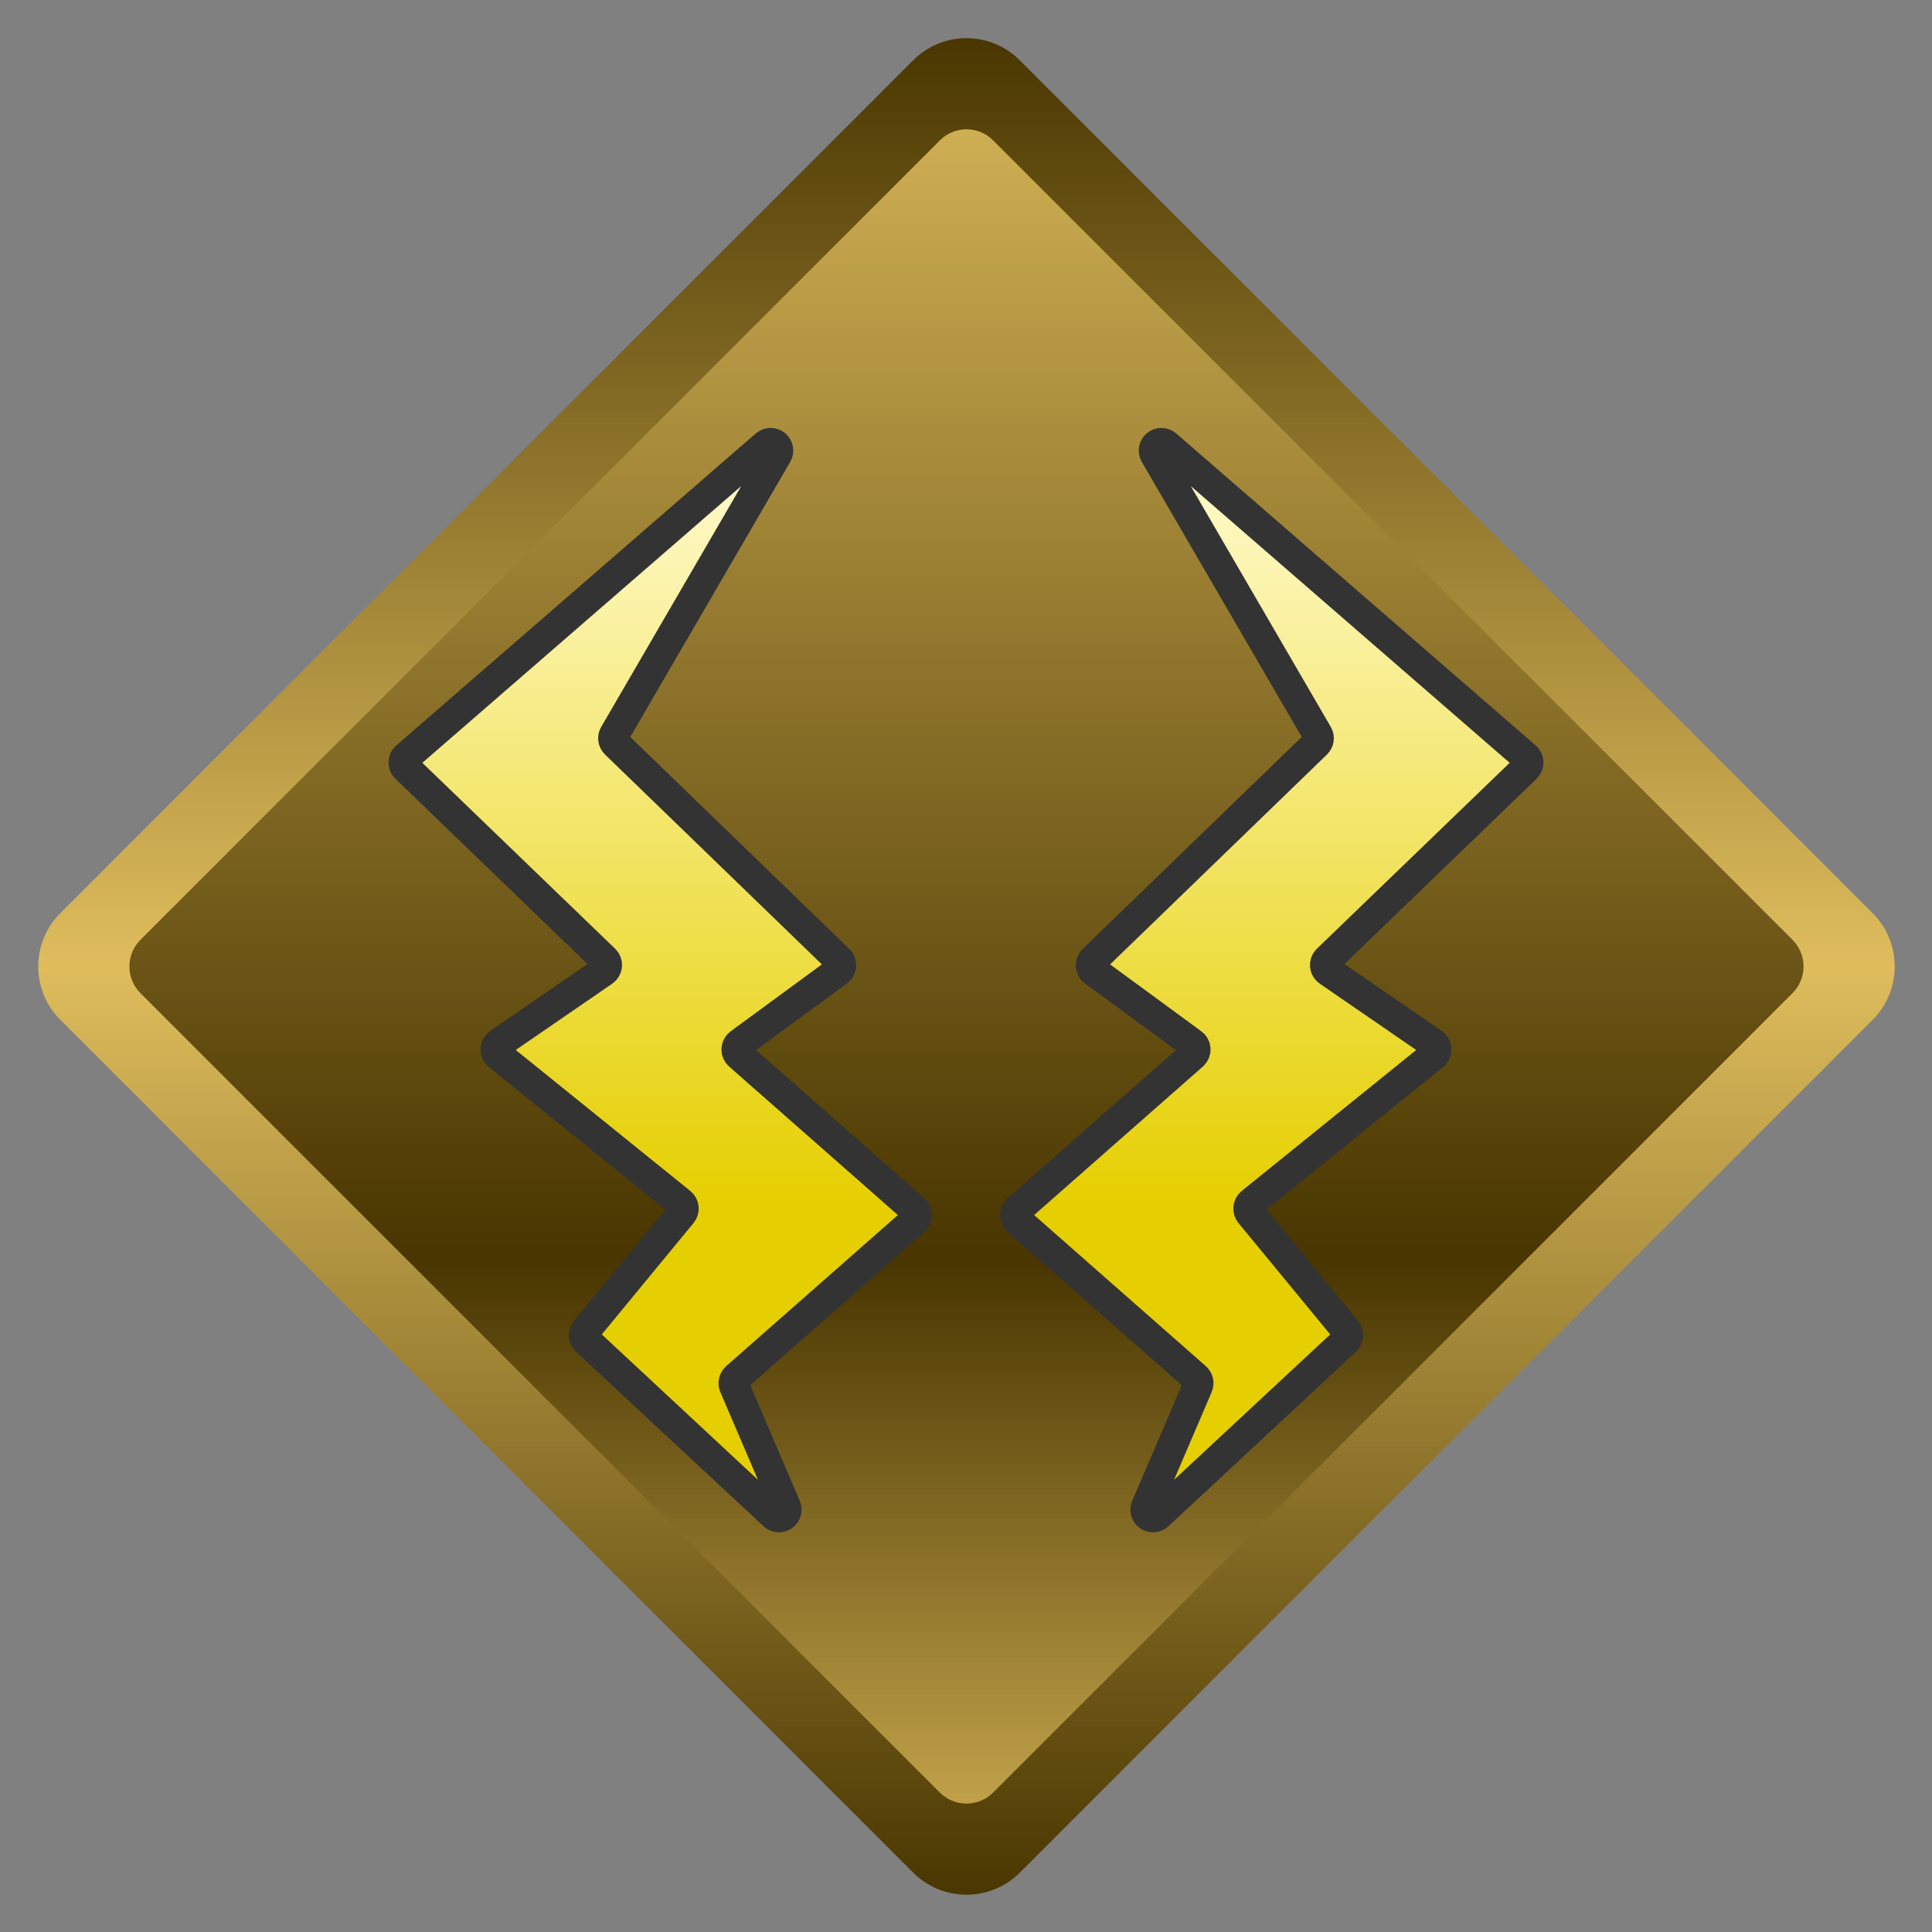
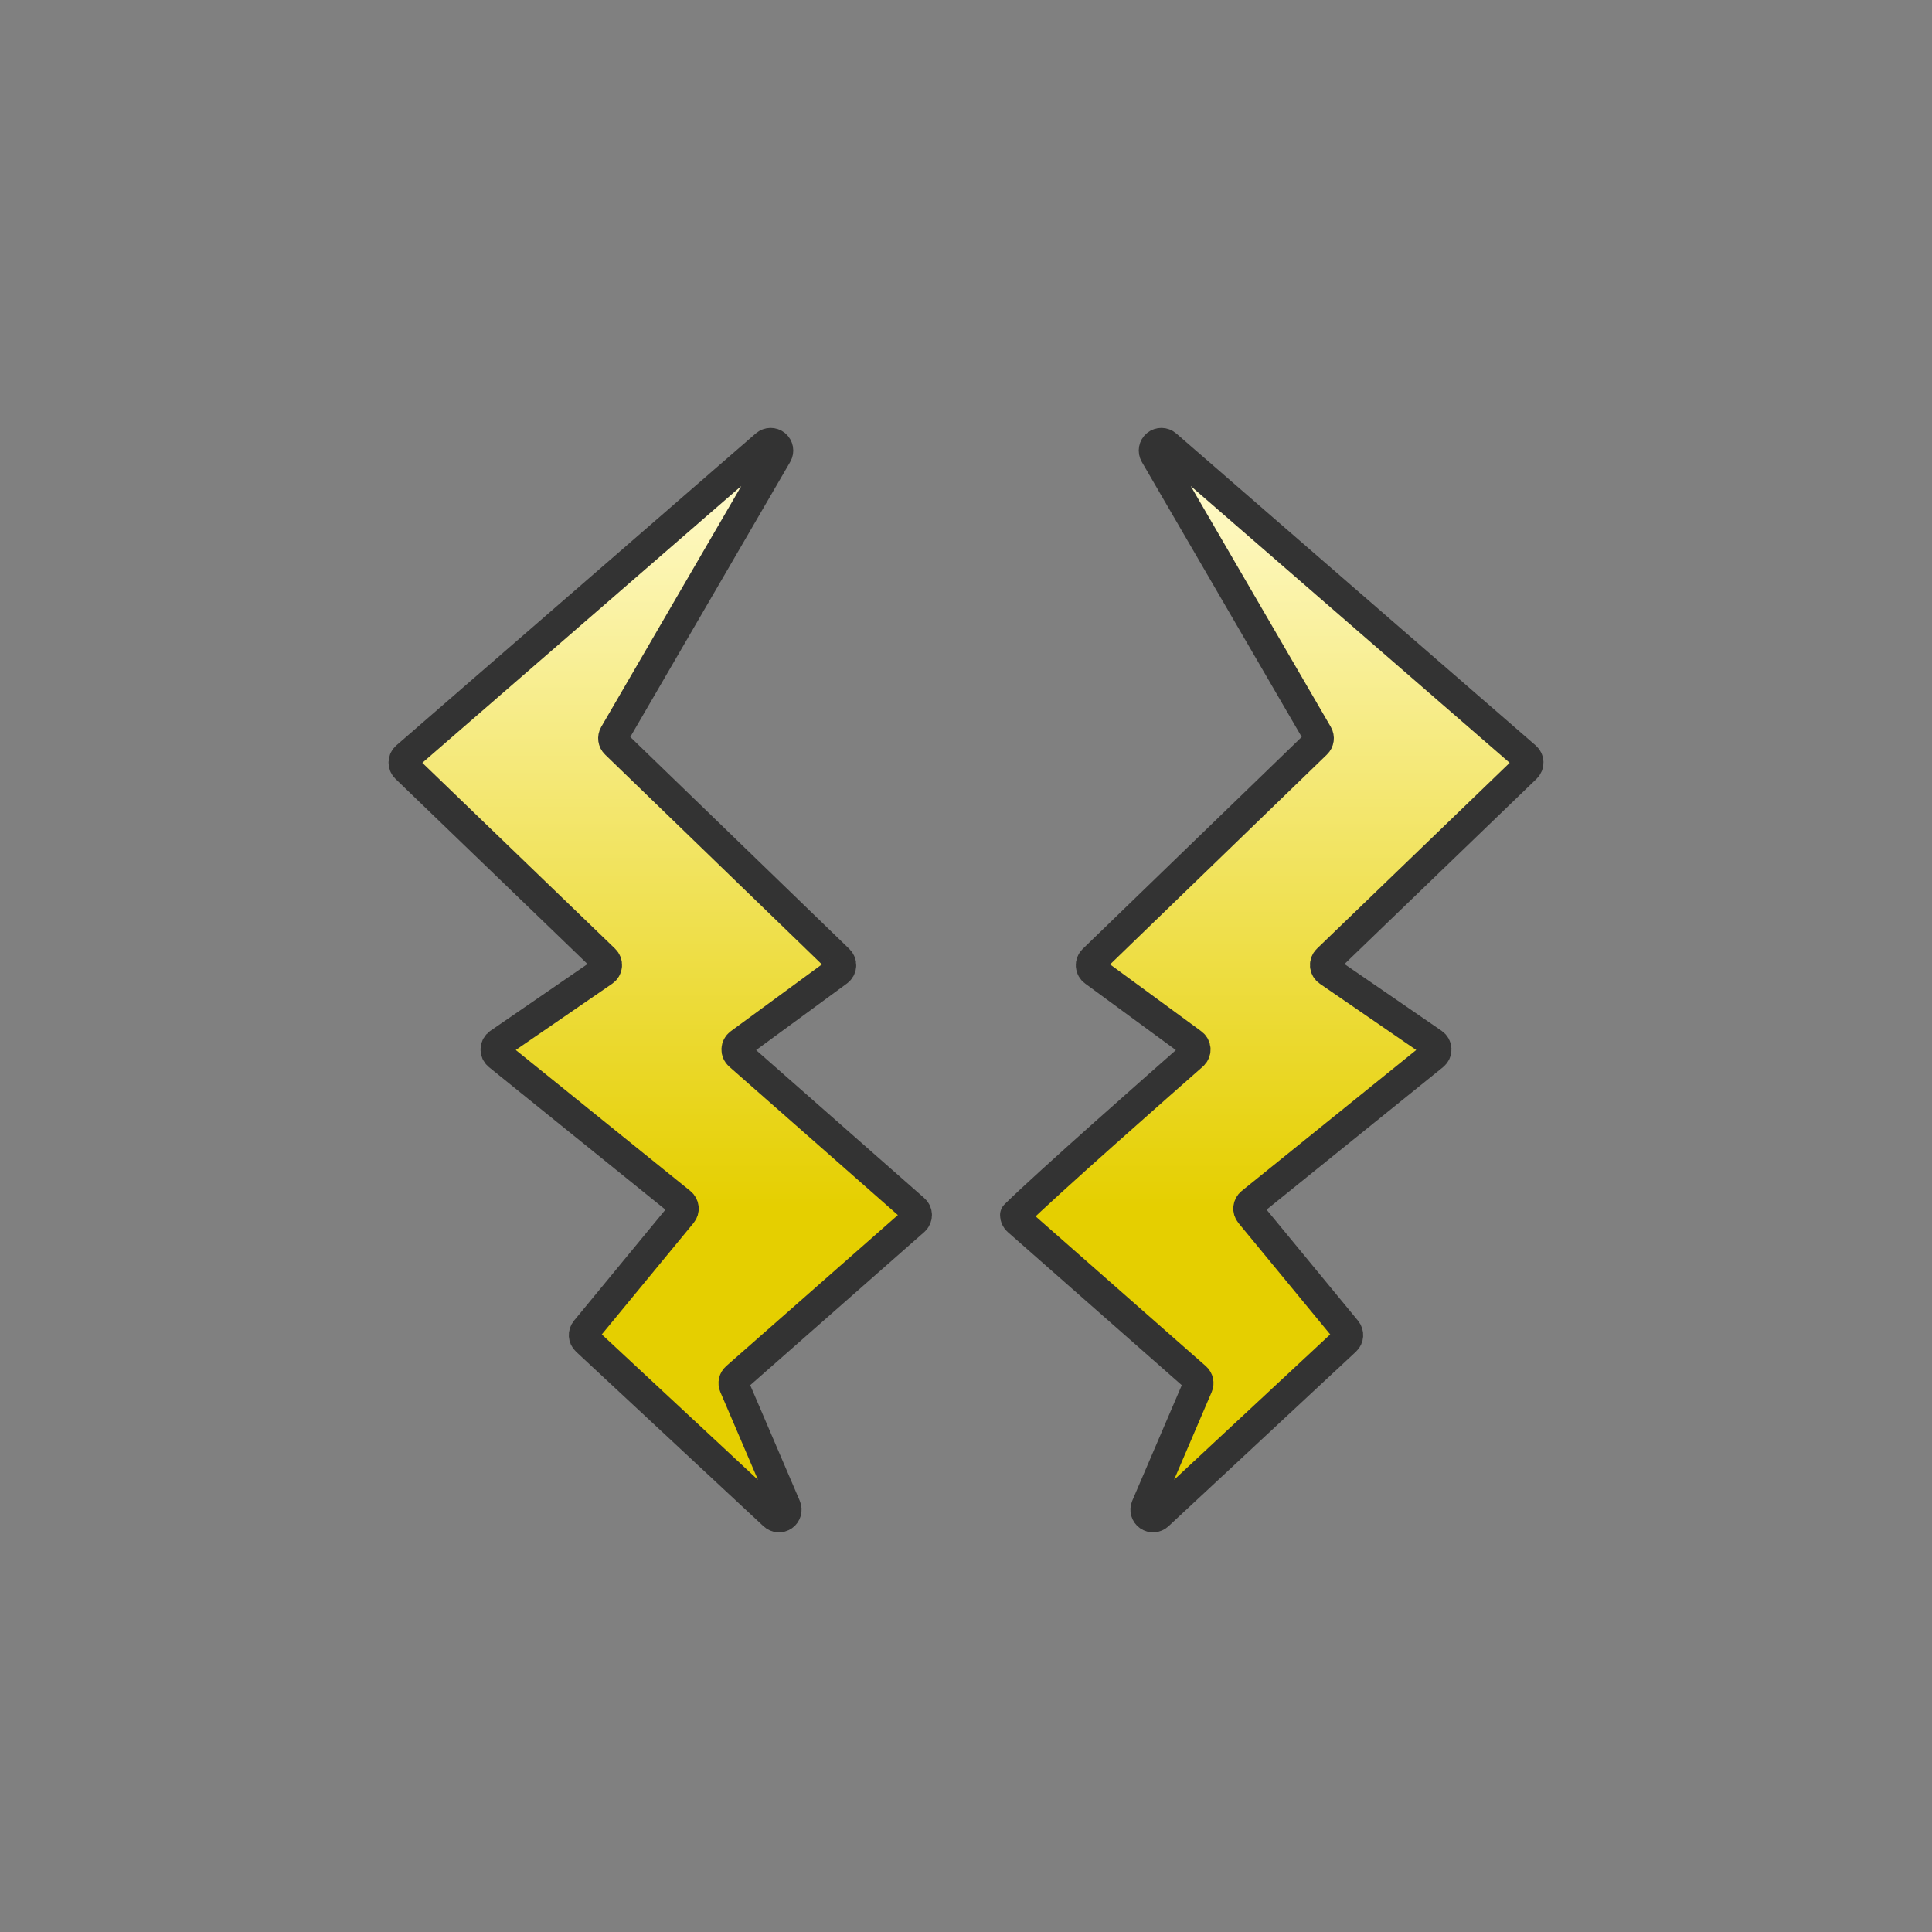
<svg xmlns="http://www.w3.org/2000/svg" width="100%" height="100%" viewBox="0 0 256 256" version="1.1" xml:space="preserve" style="fill-rule:evenodd;clip-rule:evenodd;stroke-linecap:round;stroke-linejoin:round;stroke-miterlimit:1.5;">
  <rect x="0" y="0" width="256" height="256" fill="#808080" stroke="none" />
  <g>
    <g>
      <g transform="matrix(0.938,0,0,0.938,8,8)">
-         <path d="M124.252,3.748C125.246,2.754 126.594,2.195 128,2.195C129.406,2.195 130.754,2.754 131.748,3.748C150.445,22.445 233.478,105.478 252.229,124.229C254.312,126.312 254.312,129.688 252.229,131.771C233.486,150.514 150.514,233.486 131.771,252.229C129.688,254.312 126.312,254.312 124.229,252.229C105.486,233.486 22.514,150.514 3.771,131.771C1.688,129.688 1.688,126.312 3.771,124.229C22.522,105.478 105.555,22.445 124.252,3.748Z" style="fill:url(#_Linear1);" />
-       </g>
+         </g>
      <g transform="matrix(0.938,0,0,0.938,8,8)">
-         <path d="M120.481,-0.023C101.784,18.673 18.751,101.707 -0,120.458C-4.166,124.623 -4.166,131.377 -0,135.542L120.458,256C124.623,260.166 131.377,260.166 135.542,256L256,135.542C260.166,131.377 260.166,124.623 256,120.458L135.519,-0.023C133.525,-2.018 130.82,-3.138 128,-3.138C125.18,-3.138 122.475,-2.018 120.481,-0.023L120.481,-0.023ZM124.257,11.286C126.324,9.218 129.676,9.218 131.743,11.286C149.678,29.22 226.69,106.233 244.686,124.229C245.686,125.229 246.248,126.586 246.248,128C246.248,129.414 245.686,130.771 244.686,131.771C226.7,149.758 149.758,226.7 131.771,244.686C130.771,245.686 129.414,246.248 128,246.248C126.586,246.248 125.229,245.686 124.229,244.686C106.242,226.7 29.3,149.758 11.314,131.771C10.314,130.771 9.752,129.414 9.752,128C9.752,126.586 10.314,125.229 11.314,124.229C29.31,106.233 106.322,29.22 124.257,11.286Z" style="fill:url(#_Linear2);" />
-       </g>
+         </g>
    </g>
-     <path d="M153.024,60.202C152.779,59.779 152.875,59.241 153.251,58.929C153.628,58.617 154.175,58.624 154.544,58.944C166.226,69.083 196.764,95.588 202.175,100.284C202.387,100.468 202.511,100.732 202.519,101.013C202.526,101.293 202.415,101.564 202.213,101.759C198.207,105.622 180.102,123.08 175.882,127.15C175.665,127.358 175.554,127.653 175.579,127.952C175.604,128.251 175.762,128.524 176.009,128.694C178.856,130.651 186.935,136.205 189.895,138.24C190.155,138.419 190.316,138.71 190.328,139.026C190.34,139.341 190.203,139.644 189.957,139.842C185.681,143.296 169.543,156.331 165.785,159.366C165.578,159.533 165.446,159.777 165.419,160.043C165.392,160.308 165.472,160.573 165.642,160.779C167.994,163.635 176.123,173.506 178.402,176.274C178.738,176.682 178.698,177.281 178.311,177.641C174.962,180.76 160.261,194.447 153.466,200.773C153.12,201.095 152.596,201.131 152.209,200.859C151.823,200.587 151.679,200.082 151.866,199.647C154.104,194.424 157.685,186.069 158.715,183.666C158.885,183.269 158.781,182.807 158.456,182.521C155.248,179.698 138.802,165.225 134.853,161.751C134.637,161.561 134.514,161.287 134.514,161C134.514,160.713 134.637,160.439 134.853,160.249C138.662,156.898 154.098,143.314 158.066,139.822C158.294,139.622 158.418,139.329 158.405,139.026C158.391,138.724 158.241,138.444 157.997,138.265C155.252,136.252 147.644,130.672 144.956,128.701C144.718,128.527 144.569,128.256 144.549,127.963C144.529,127.669 144.64,127.381 144.852,127.176C149.393,122.781 170.694,102.167 174.437,98.544C174.768,98.225 174.838,97.721 174.607,97.323C172.17,93.132 159.047,70.561 153.024,60.202ZM102.976,60.202C103.221,59.779 103.125,59.241 102.749,58.929C102.372,58.617 101.825,58.624 101.456,58.944C89.774,69.083 59.236,95.588 53.825,100.284C53.613,100.468 53.489,100.732 53.481,101.013C53.474,101.293 53.585,101.564 53.787,101.759C57.793,105.622 75.898,123.08 80.118,127.15C80.335,127.358 80.446,127.653 80.421,127.952C80.396,128.251 80.238,128.524 79.991,128.694C77.144,130.651 69.065,136.205 66.105,138.24C65.845,138.419 65.684,138.71 65.672,139.026C65.66,139.341 65.797,139.644 66.043,139.842C70.319,143.296 86.457,156.331 90.215,159.366C90.422,159.533 90.554,159.777 90.581,160.043C90.608,160.308 90.528,160.573 90.358,160.779C88.006,163.635 79.877,173.506 77.598,176.274C77.262,176.682 77.302,177.281 77.689,177.641C81.038,180.76 95.739,194.447 102.534,200.773C102.88,201.095 103.404,201.131 103.791,200.859C104.177,200.587 104.321,200.082 104.134,199.647C101.896,194.424 98.315,186.069 97.285,183.666C97.115,183.269 97.219,182.807 97.544,182.521C100.752,179.698 117.198,165.225 121.147,161.751C121.363,161.561 121.486,161.287 121.486,161C121.486,160.713 121.363,160.439 121.147,160.249C117.338,156.898 101.902,143.314 97.934,139.822C97.706,139.622 97.582,139.329 97.595,139.026C97.609,138.724 97.759,138.444 98.003,138.265C100.748,136.252 108.356,130.672 111.044,128.701C111.282,128.527 111.431,128.256 111.451,127.963C111.471,127.669 111.36,127.381 111.148,127.176C106.607,122.781 85.306,102.167 81.563,98.544C81.232,98.225 81.162,97.721 81.393,97.323C83.83,93.132 96.953,70.561 102.976,60.202Z" style="fill:url(#_Linear3);stroke:rgb(51,51,51);stroke-width:4px;" />
+     <path d="M153.024,60.202C152.779,59.779 152.875,59.241 153.251,58.929C153.628,58.617 154.175,58.624 154.544,58.944C166.226,69.083 196.764,95.588 202.175,100.284C202.387,100.468 202.511,100.732 202.519,101.013C202.526,101.293 202.415,101.564 202.213,101.759C198.207,105.622 180.102,123.08 175.882,127.15C175.665,127.358 175.554,127.653 175.579,127.952C175.604,128.251 175.762,128.524 176.009,128.694C178.856,130.651 186.935,136.205 189.895,138.24C190.155,138.419 190.316,138.71 190.328,139.026C190.34,139.341 190.203,139.644 189.957,139.842C185.681,143.296 169.543,156.331 165.785,159.366C165.578,159.533 165.446,159.777 165.419,160.043C165.392,160.308 165.472,160.573 165.642,160.779C167.994,163.635 176.123,173.506 178.402,176.274C178.738,176.682 178.698,177.281 178.311,177.641C174.962,180.76 160.261,194.447 153.466,200.773C153.12,201.095 152.596,201.131 152.209,200.859C151.823,200.587 151.679,200.082 151.866,199.647C154.104,194.424 157.685,186.069 158.715,183.666C158.885,183.269 158.781,182.807 158.456,182.521C155.248,179.698 138.802,165.225 134.853,161.751C134.637,161.561 134.514,161.287 134.514,161C138.662,156.898 154.098,143.314 158.066,139.822C158.294,139.622 158.418,139.329 158.405,139.026C158.391,138.724 158.241,138.444 157.997,138.265C155.252,136.252 147.644,130.672 144.956,128.701C144.718,128.527 144.569,128.256 144.549,127.963C144.529,127.669 144.64,127.381 144.852,127.176C149.393,122.781 170.694,102.167 174.437,98.544C174.768,98.225 174.838,97.721 174.607,97.323C172.17,93.132 159.047,70.561 153.024,60.202ZM102.976,60.202C103.221,59.779 103.125,59.241 102.749,58.929C102.372,58.617 101.825,58.624 101.456,58.944C89.774,69.083 59.236,95.588 53.825,100.284C53.613,100.468 53.489,100.732 53.481,101.013C53.474,101.293 53.585,101.564 53.787,101.759C57.793,105.622 75.898,123.08 80.118,127.15C80.335,127.358 80.446,127.653 80.421,127.952C80.396,128.251 80.238,128.524 79.991,128.694C77.144,130.651 69.065,136.205 66.105,138.24C65.845,138.419 65.684,138.71 65.672,139.026C65.66,139.341 65.797,139.644 66.043,139.842C70.319,143.296 86.457,156.331 90.215,159.366C90.422,159.533 90.554,159.777 90.581,160.043C90.608,160.308 90.528,160.573 90.358,160.779C88.006,163.635 79.877,173.506 77.598,176.274C77.262,176.682 77.302,177.281 77.689,177.641C81.038,180.76 95.739,194.447 102.534,200.773C102.88,201.095 103.404,201.131 103.791,200.859C104.177,200.587 104.321,200.082 104.134,199.647C101.896,194.424 98.315,186.069 97.285,183.666C97.115,183.269 97.219,182.807 97.544,182.521C100.752,179.698 117.198,165.225 121.147,161.751C121.363,161.561 121.486,161.287 121.486,161C121.486,160.713 121.363,160.439 121.147,160.249C117.338,156.898 101.902,143.314 97.934,139.822C97.706,139.622 97.582,139.329 97.595,139.026C97.609,138.724 97.759,138.444 98.003,138.265C100.748,136.252 108.356,130.672 111.044,128.701C111.282,128.527 111.431,128.256 111.451,127.963C111.471,127.669 111.36,127.381 111.148,127.176C106.607,122.781 85.306,102.167 81.563,98.544C81.232,98.225 81.162,97.721 81.393,97.323C83.83,93.132 96.953,70.561 102.976,60.202Z" style="fill:url(#_Linear3);stroke:rgb(51,51,51);stroke-width:4px;" />
  </g>
  <defs>
    <linearGradient id="_Linear1" x1="0" y1="0" x2="1" y2="0" gradientUnits="userSpaceOnUse" gradientTransform="matrix(1.67205e-14,273.067,-273.067,1.67205e-14,128,-8.533)">
      <stop offset="0" style="stop-color:rgb(223,189,93);stop-opacity:1" />
      <stop offset="0.65" style="stop-color:rgb(72,53,0);stop-opacity:1" />
      <stop offset="1" style="stop-color:rgb(223,189,93);stop-opacity:1" />
    </linearGradient>
    <linearGradient id="_Linear2" x1="0" y1="0" x2="1" y2="0" gradientUnits="userSpaceOnUse" gradientTransform="matrix(1.60589e-14,262.262,-262.276,1.60598e-14,128,-3.138)">
      <stop offset="0" style="stop-color:rgb(72,53,0);stop-opacity:1" />
      <stop offset="0.5" style="stop-color:rgb(223,189,93);stop-opacity:1" />
      <stop offset="1" style="stop-color:rgb(72,53,0);stop-opacity:1" />
    </linearGradient>
    <linearGradient id="_Linear3" x1="0" y1="0" x2="1" y2="0" gradientUnits="userSpaceOnUse" gradientTransform="matrix(5.93954e-15,97,-92.642,5.67266e-15,128,63)">
      <stop offset="0" style="stop-color:rgb(255,250,202);stop-opacity:1" />
      <stop offset="1" style="stop-color:rgb(229,207,0);stop-opacity:1" />
    </linearGradient>
  </defs>
</svg>